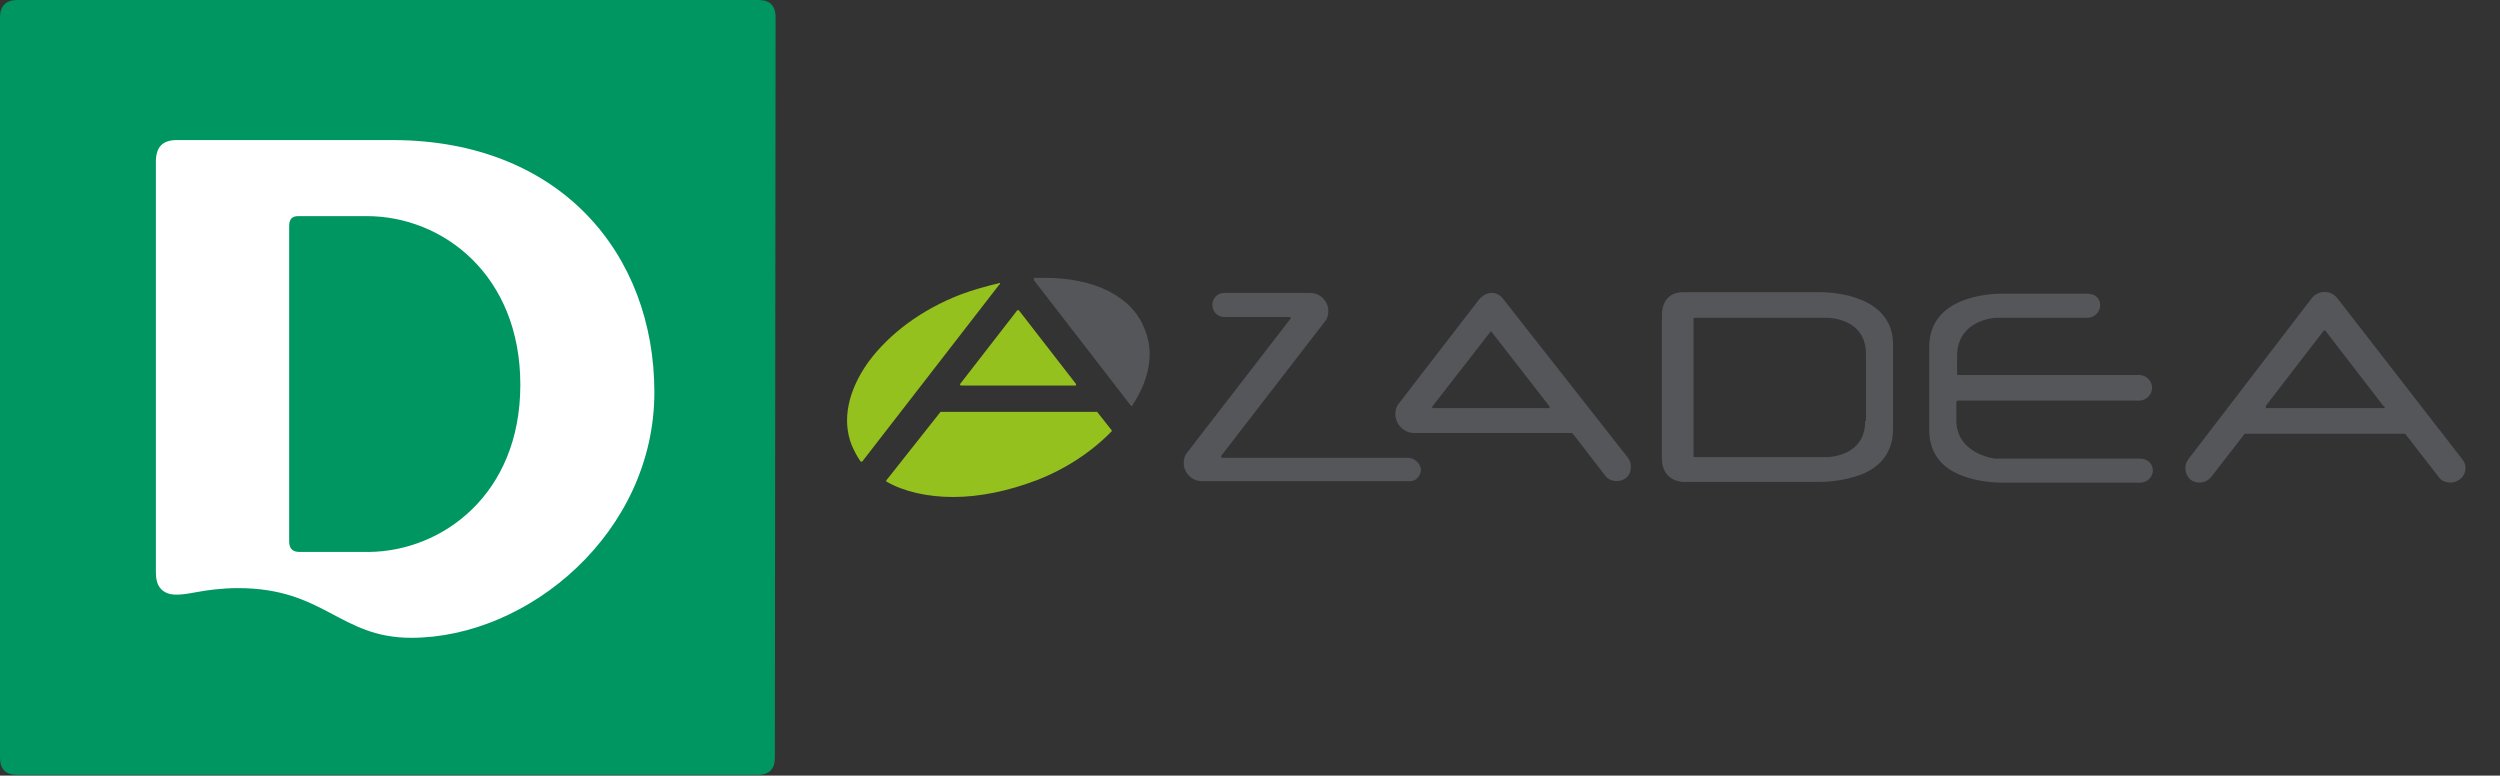
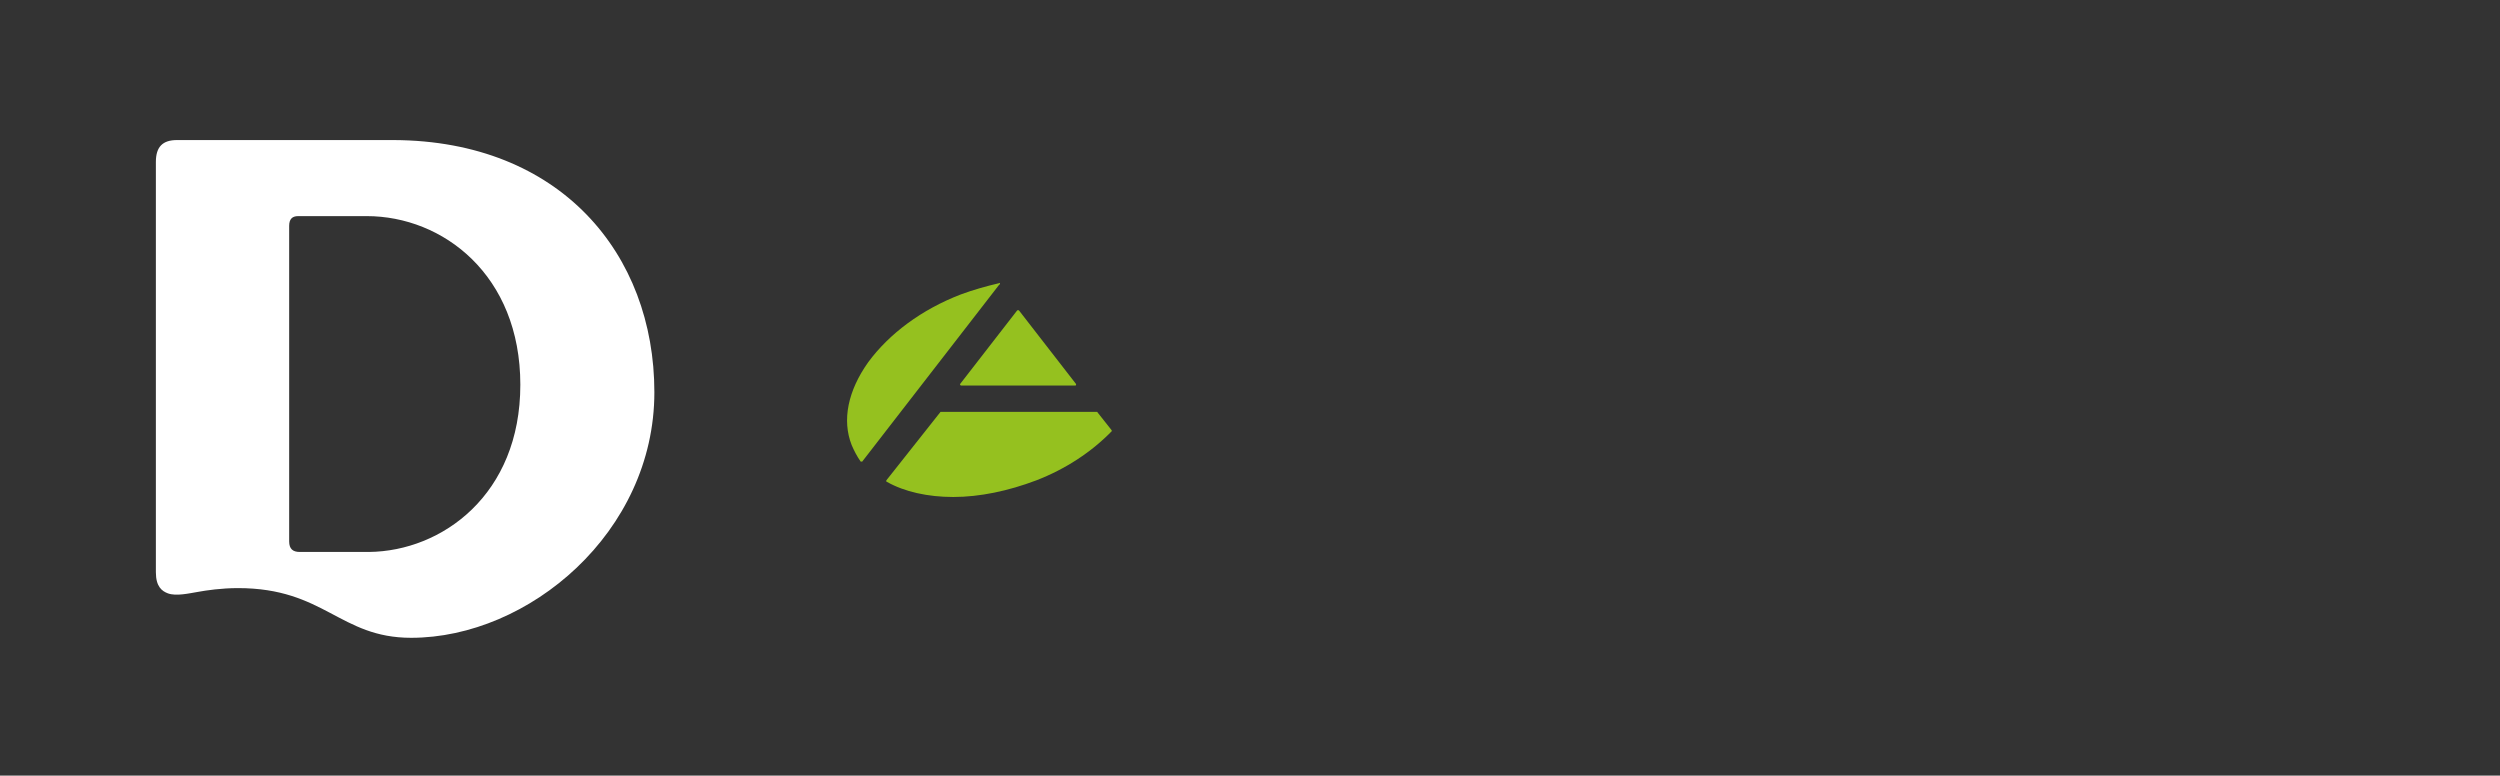
<svg xmlns="http://www.w3.org/2000/svg" id="Ebene_1" width="332" height="103">
  <rect width="100%" height="100%" fill="#333333" stroke="none" />
  <style>.st0{fill:#009661}.st1{fill:#fff}.st2{fill:#54565a}.st3{fill:#95c11f}</style>
-   <path class="st0" d="M103 2.3c0-1.6-.8-2.3-2.3-2.3H2.3C.8 0 0 .8 0 2.3v98.3c0 1.6.8 2.3 2.3 2.3h98.3c1.6 0 2.3-.8 2.3-2.3l.1-98.3z" />
  <path class="st1" d="M86.9 52.1c0 18.6-16.7 32.6-32.3 32.6-9.5 0-11.5-6.6-23-6.6-2.2 0-4.2.3-5.3.5-1.2.2-2.9.6-4 .2-.8-.3-1.6-.9-1.6-2.8V21.5c0-2 .9-2.9 2.8-2.9h28.8c22.1.1 34.6 15.1 34.6 33.5m-17.8-1c0-14.6-10.3-22.4-20.4-22.4h-9.1c-.8 0-1.2.4-1.2 1.3v41.9c0 1 .5 1.4 1.4 1.4H49c9.7-.1 20.1-7.6 20.1-22.2" />
-   <path class="st2" d="M260 53.2h24.1c.9 0 1.7-.8 1.7-1.7 0-.9-.8-1.7-1.7-1.7H260c-.1 0-.1 0-.1-.1v-2.4c0-4.8 5-5.1 5.1-5.1h12.2c.9 0 1.7-.7 1.7-1.7 0-.9-.7-1.5-1.7-1.5h-11.3c-1.6 0-9.7.3-9.7 7.1v11c0 2.8 1.4 4.9 4.2 6 2.2.9 4.6 1 5.6 1h18.2c.9 0 1.7-.7 1.7-1.6 0-.9-.7-1.6-1.7-1.6h-19.3s-5.1-.6-5.1-5.1v-2.3c0-.2.1-.3.2-.3zm-18.3-14.4h-18.2c-.5 0-2.8.1-2.8 3.1v19c0 3 2.7 3.1 2.8 3.1h18.2c.7 0 3.2-.1 5.5-1 2.8-1.1 4.2-3.2 4.2-6.1v-11c.1-6.7-8-7.1-9.7-7.1zm6 17.1c0 4.8-5 4.8-5.1 4.8H225c-.1 0-.1-.1-.1-.1V42.3c0-.1 0-.1.1-.1h17.7s5.1 0 5.1 4.8v8.9zM187 60.8h-24.7s-.1 0-.1-.1v-.2l13.9-18c.2-.3.3-.8.3-1.2 0-1.3-1.1-2.4-2.4-2.4h-11.4c-.9 0-1.6.7-1.6 1.6s.7 1.6 1.6 1.6h8.7s.1 0 .1.1v.1l-13.9 18c-.2.3-.3.8-.3 1.2 0 1.3 1.1 2.4 2.4 2.4h27.6c.4 0 .8-.1 1.1-.5.3-.3.4-.7.4-1.1-.1-.8-.9-1.5-1.7-1.5zm12.7-21c-.4-.6-1-.9-1.6-.9-.6 0-1.2.3-1.7.9l-10.8 14c-.2.4-.3.8-.3 1.2 0 1.3 1.1 2.5 2.5 2.5h21l4.4 5.7c.6.8 1.9.9 2.7.3.8-.6.9-1.9.3-2.7l-16.5-21zm6.1 14.3l-.1.1h-15.4s-.1 0-.1-.1V54l7.7-9.9c0-.1.2-.1.2 0l7.7 9.9v.1zM327 61l-16.6-21.4c-.9-1.1-2.5-1.1-3.4 0L290.6 61c-.6.8-.5 2 .3 2.7.8.6 2 .5 2.7-.3l4.5-5.8H319.4l4.5 5.8c.6.8 1.9.9 2.7.3.9-.6 1.1-1.8.4-2.7zm-10.3-6.9l-.1.1H301s-.1 0-.1-.1v-.2l7.7-10h.2l7.7 10c.2.1.2.2.2.2zM138.8 36.9h-1.4s-.1 0-.1.1v.2l12.9 16.7h.1s.1 0 .1-.1c2.3-3.5 2.9-7.1 1.6-10.1-1.6-4.3-6.6-6.8-13.2-6.8z" />
  <g>
    <path class="st3" d="M147.6 57.1l-1.9-2.4H125h-.1l-7.2 9.1v.1s0 .1.1.1c2.3 1.3 5.4 2 8.8 2 3.5 0 7.3-.8 11-2.2 3.9-1.5 7.4-3.8 10.1-6.6-.1 0-.1 0-.1-.1zm-20.1-6l.1.1h15.2s.1 0 .1-.1V51l-7.6-9.8h-.1-.1l-7.6 9.8v.1zm5.3-13.5c-.1 0-.1-.1-.1 0-1.7.4-3.5.9-5.1 1.5-5.2 2-9.5 5.2-12.3 9-2.7 3.8-3.5 7.7-2.2 11 .3.7.7 1.5 1.2 2.2h.2l18.2-23.5c.1 0 .1-.1.1-.2z" />
  </g>
</svg>